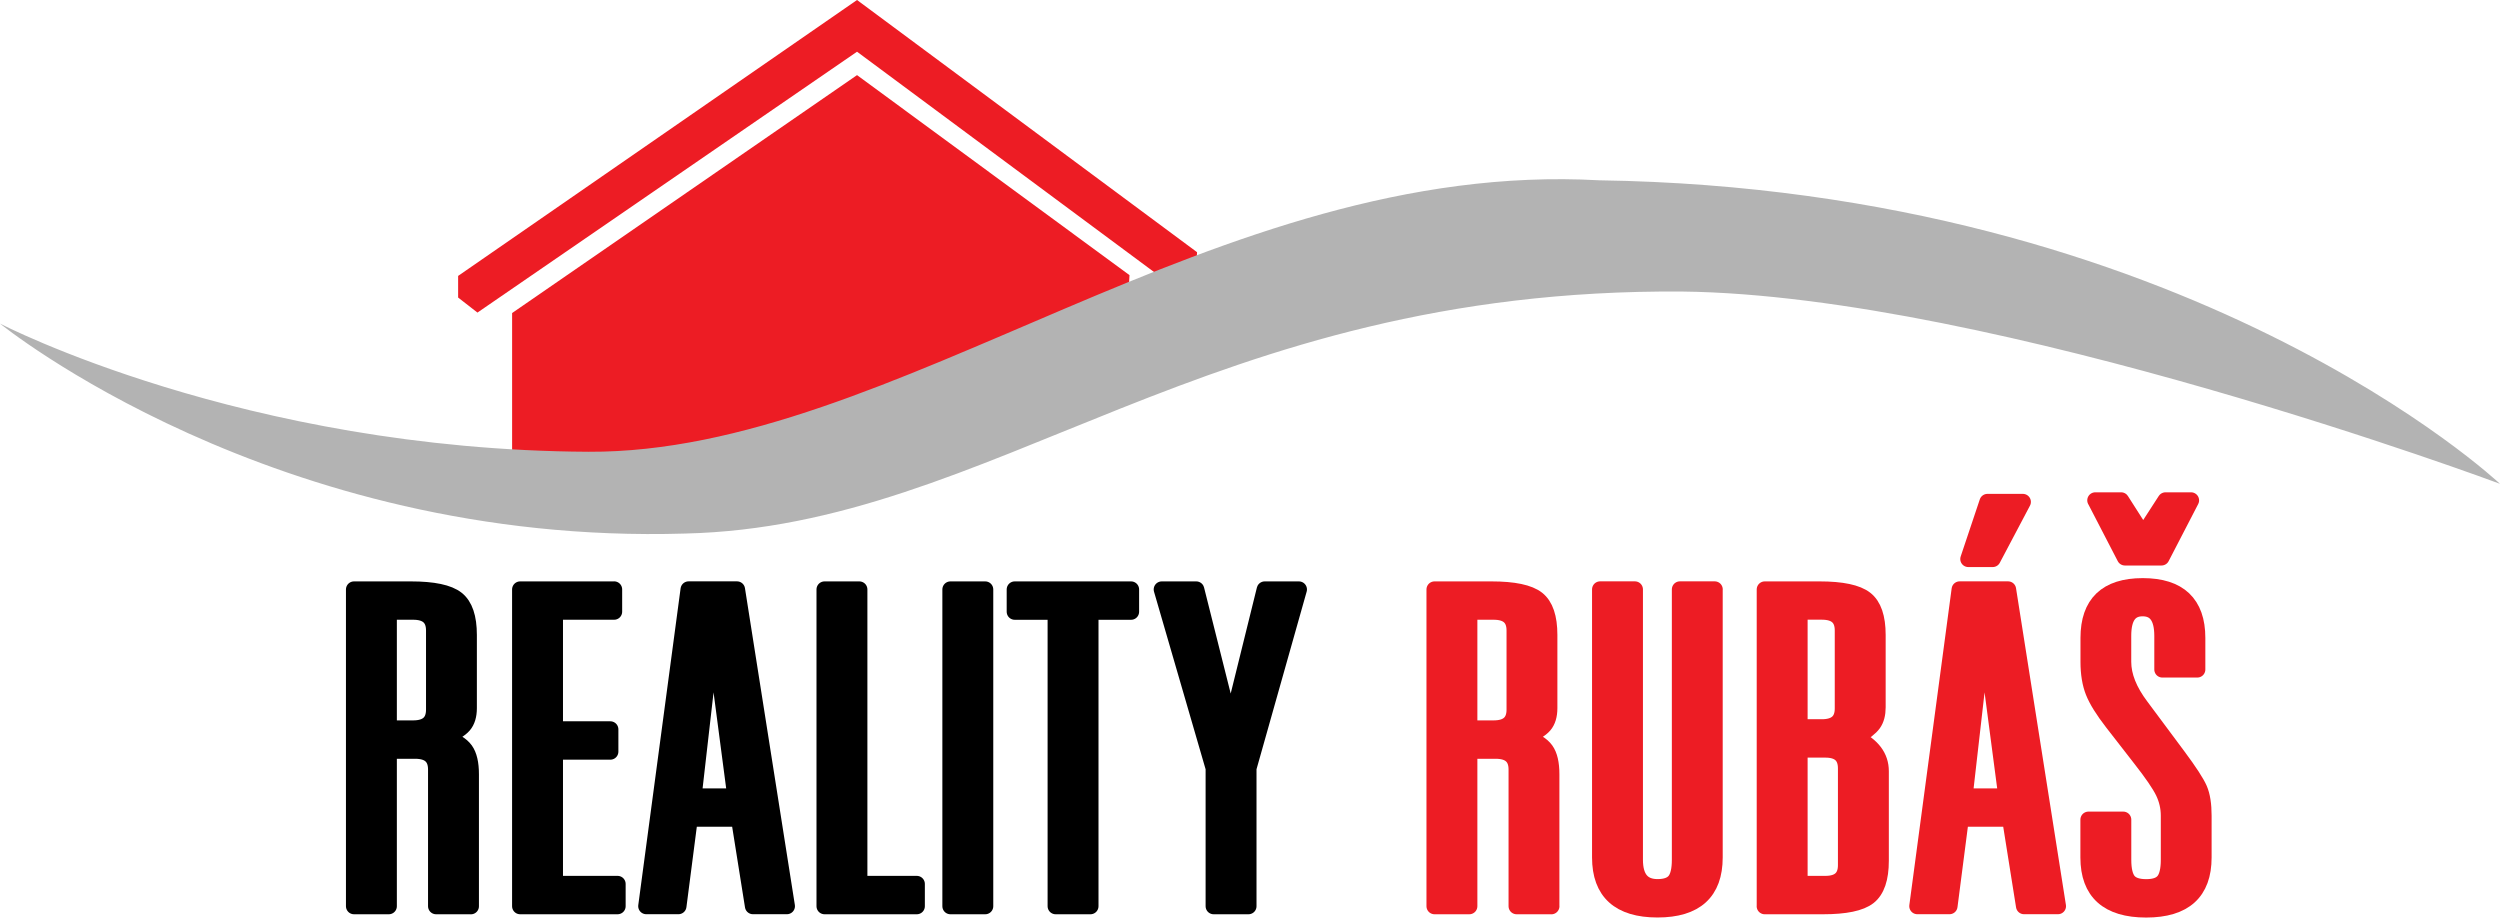
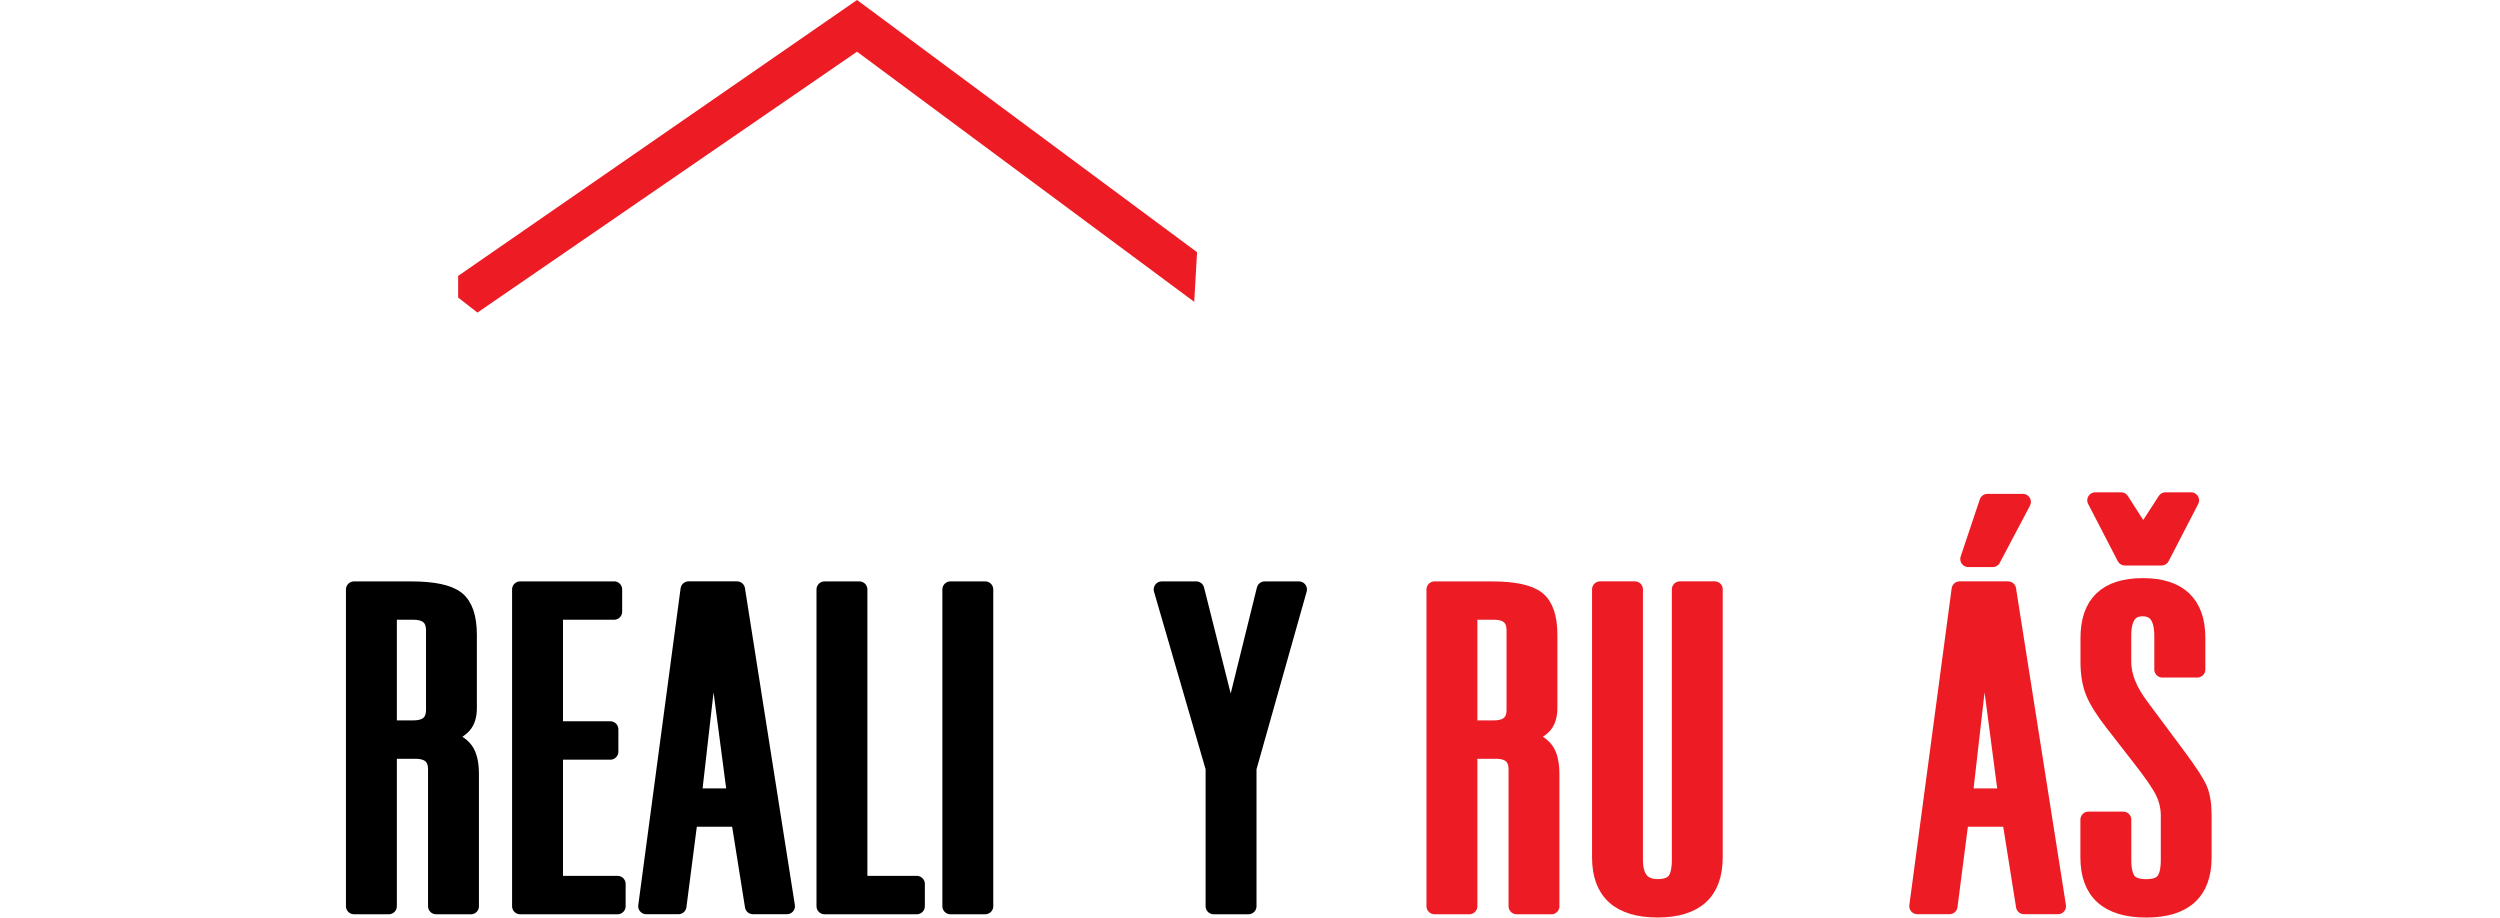
<svg xmlns="http://www.w3.org/2000/svg" id="Layer_2" viewBox="0 0 495.55 181.87">
  <defs>
    <style>
      .cls-1 {
        stroke: #000;
      }

      .cls-1, .cls-2 {
        stroke-linecap: round;
        stroke-linejoin: round;
        stroke-width: 3.19px;
      }

      .cls-3, .cls-2 {
        fill: #ed1c24;
      }

      .cls-4 {
        fill: #b3b3b3;
      }

      .cls-2 {
        stroke: #ed1c24;
      }
    </style>
  </defs>
  <g id="Layer_1-2" data-name="Layer_1">
    <g>
      <g>
-         <polygon class="cls-3" points="101.51 90.08 101.51 62.05 169.88 14.89 223.89 54.54 222.52 78.47 143.21 105.12 101.51 90.08" />
        <polygon class="cls-3" points="236.72 59.83 237.28 49.99 169.88 0 90.81 54.69 90.81 58.98 94.64 61.96 169.88 10.25 236.72 59.83" />
      </g>
-       <path class="cls-4" d="M0,64.14s48.18,25.05,116.63,25.41c60.79.3,124.29-58.05,200.4-53.81,116.64,1.76,178.51,60.16,178.51,60.16,0,0-100.21-37.4-162.08-38.11-94.74-.7-136.35,46.56-197.67,47.97C54.21,108.24,0,64.14,0,64.14Z" />
      <g>
        <path class="cls-1" d="M93.34,179.63h-6.9v-27.09c0-2.49-1.38-3.73-4.14-3.73h-5.23v30.82h-6.9v-62.79h11.27c4.45,0,7.47.64,9.08,1.91,1.61,1.27,2.41,3.64,2.41,7.11v14.49c0,1.47-.34,2.61-1.03,3.41-.69.8-1.99,1.58-3.91,2.35,2.07.67,3.48,1.53,4.23,2.57.75,1.04,1.12,2.64,1.12,4.79v26.17ZM77.07,144.39h4.83c2.76,0,4.14-1.24,4.14-3.73v-15.68c0-2.49-1.38-3.73-4.14-3.73h-4.83v23.14Z" />
        <path class="cls-1" d="M121.73,116.83v4.42h-11.73v23.32h10.98v4.42h-10.98v26.22h12.42v4.42h-19.32v-62.79h18.63Z" />
        <path class="cls-1" d="M146.5,162.28h-9.78l-2.24,17.34h-6.38l8.39-62.79h9.6l9.89,62.79h-6.73l-2.76-17.34ZM145.76,157.87l-4.43-33.72-3.85,33.72h8.28Z" />
        <path class="cls-1" d="M181.73,179.63h-18.29v-62.79h6.9v58.37h11.39v4.42Z" />
        <path class="cls-1" d="M195.29,179.63h-6.9v-62.79h6.9v62.79Z" />
-         <path class="cls-1" d="M216.15,179.63h-6.9v-58.37h-8.11v-4.42h23.06v4.42h-8.05v58.37Z" />
        <path class="cls-1" d="M247.47,179.63h-6.9v-27.37l-10.29-35.42h6.84l6.84,27.23,6.73-27.23h6.78l-10,35.42v27.37Z" />
        <path class="cls-2" d="M307.52,179.63h-6.9v-27.09c0-2.49-1.38-3.73-4.14-3.73h-5.23v30.82h-6.9v-62.79h11.27c4.45,0,7.47.64,9.08,1.91,1.61,1.27,2.41,3.64,2.41,7.11v14.49c0,1.47-.34,2.61-1.03,3.41-.69.8-1.99,1.58-3.91,2.35,2.07.67,3.48,1.53,4.22,2.57.75,1.04,1.12,2.64,1.12,4.79v26.17ZM291.25,144.39h4.83c2.76,0,4.14-1.24,4.14-3.73v-15.68c0-2.49-1.38-3.73-4.14-3.73h-4.83v23.14Z" />
        <path class="cls-2" d="M339.88,116.83v53.13c0,6.87-3.77,10.31-11.33,10.31s-11.38-3.44-11.38-10.31v-53.13h6.9v53.59c0,3.62,1.5,5.43,4.49,5.43,1.61,0,2.75-.41,3.42-1.22.67-.81,1.01-2.22,1.01-4.21v-53.59h6.9Z" />
-         <path class="cls-2" d="M349.81,179.63v-62.79h10.87c4.41,0,7.43.64,9.06,1.91,1.63,1.27,2.44,3.64,2.44,7.11v14.35c0,1.35-.29,2.42-.86,3.22-.57.8-1.74,1.72-3.51,2.76,3.33,1.6,5,3.82,5,6.67v17.76c0,3.49-.81,5.87-2.42,7.13-1.61,1.26-4.62,1.88-9.03,1.88h-11.56ZM356.71,144.16h4.43c2.76,0,4.14-1.24,4.14-3.73v-15.46c0-2.49-1.38-3.73-4.14-3.73h-4.43v22.91ZM356.71,175.21h5.12c2.72,0,4.08-1.24,4.08-3.72v-19.18c0-2.48-1.36-3.73-4.08-3.73h-5.12v26.63Z" />
        <path class="cls-2" d="M398.45,162.28h-9.78l-2.24,17.34h-6.38l8.39-62.79h9.6l9.89,62.79h-6.73l-2.76-17.34ZM397.7,157.87l-4.43-33.72-3.85,33.72h8.28ZM394.99,110.81h-4.83l3.79-11.32h7.02l-5.98,11.32Z" />
        <path class="cls-2" d="M435.52,132.71h-6.9v-6.67c0-3.65-1.3-5.47-3.91-5.47s-3.85,1.83-3.85,5.47v5.15c0,2.79,1.17,5.73,3.51,8.83l7.36,9.89c2.26,3.04,3.67,5.21,4.23,6.51.56,1.3.83,3.06.83,5.27v8.28c0,6.87-3.79,10.31-11.38,10.31s-11.44-3.44-11.44-10.31v-7.5h6.9v7.96c0,1.99.34,3.39,1.01,4.21.67.81,1.85,1.22,3.54,1.22s2.81-.41,3.48-1.22c.67-.81,1.01-2.22,1.01-4.21v-8.74c0-1.66-.37-3.23-1.09-4.72-.73-1.49-2.22-3.67-4.48-6.55l-5.58-7.18c-1.88-2.42-3.14-4.45-3.79-6.09-.65-1.64-.98-3.63-.98-5.96v-4.74c0-6.84,3.58-10.26,10.75-10.26s10.81,3.42,10.81,10.26v6.26ZM415.33,99.18h5.12l4.37,6.85,4.43-6.85h5.06l-5.86,11.32h-7.25l-5.86-11.32Z" />
      </g>
    </g>
  </g>
</svg>